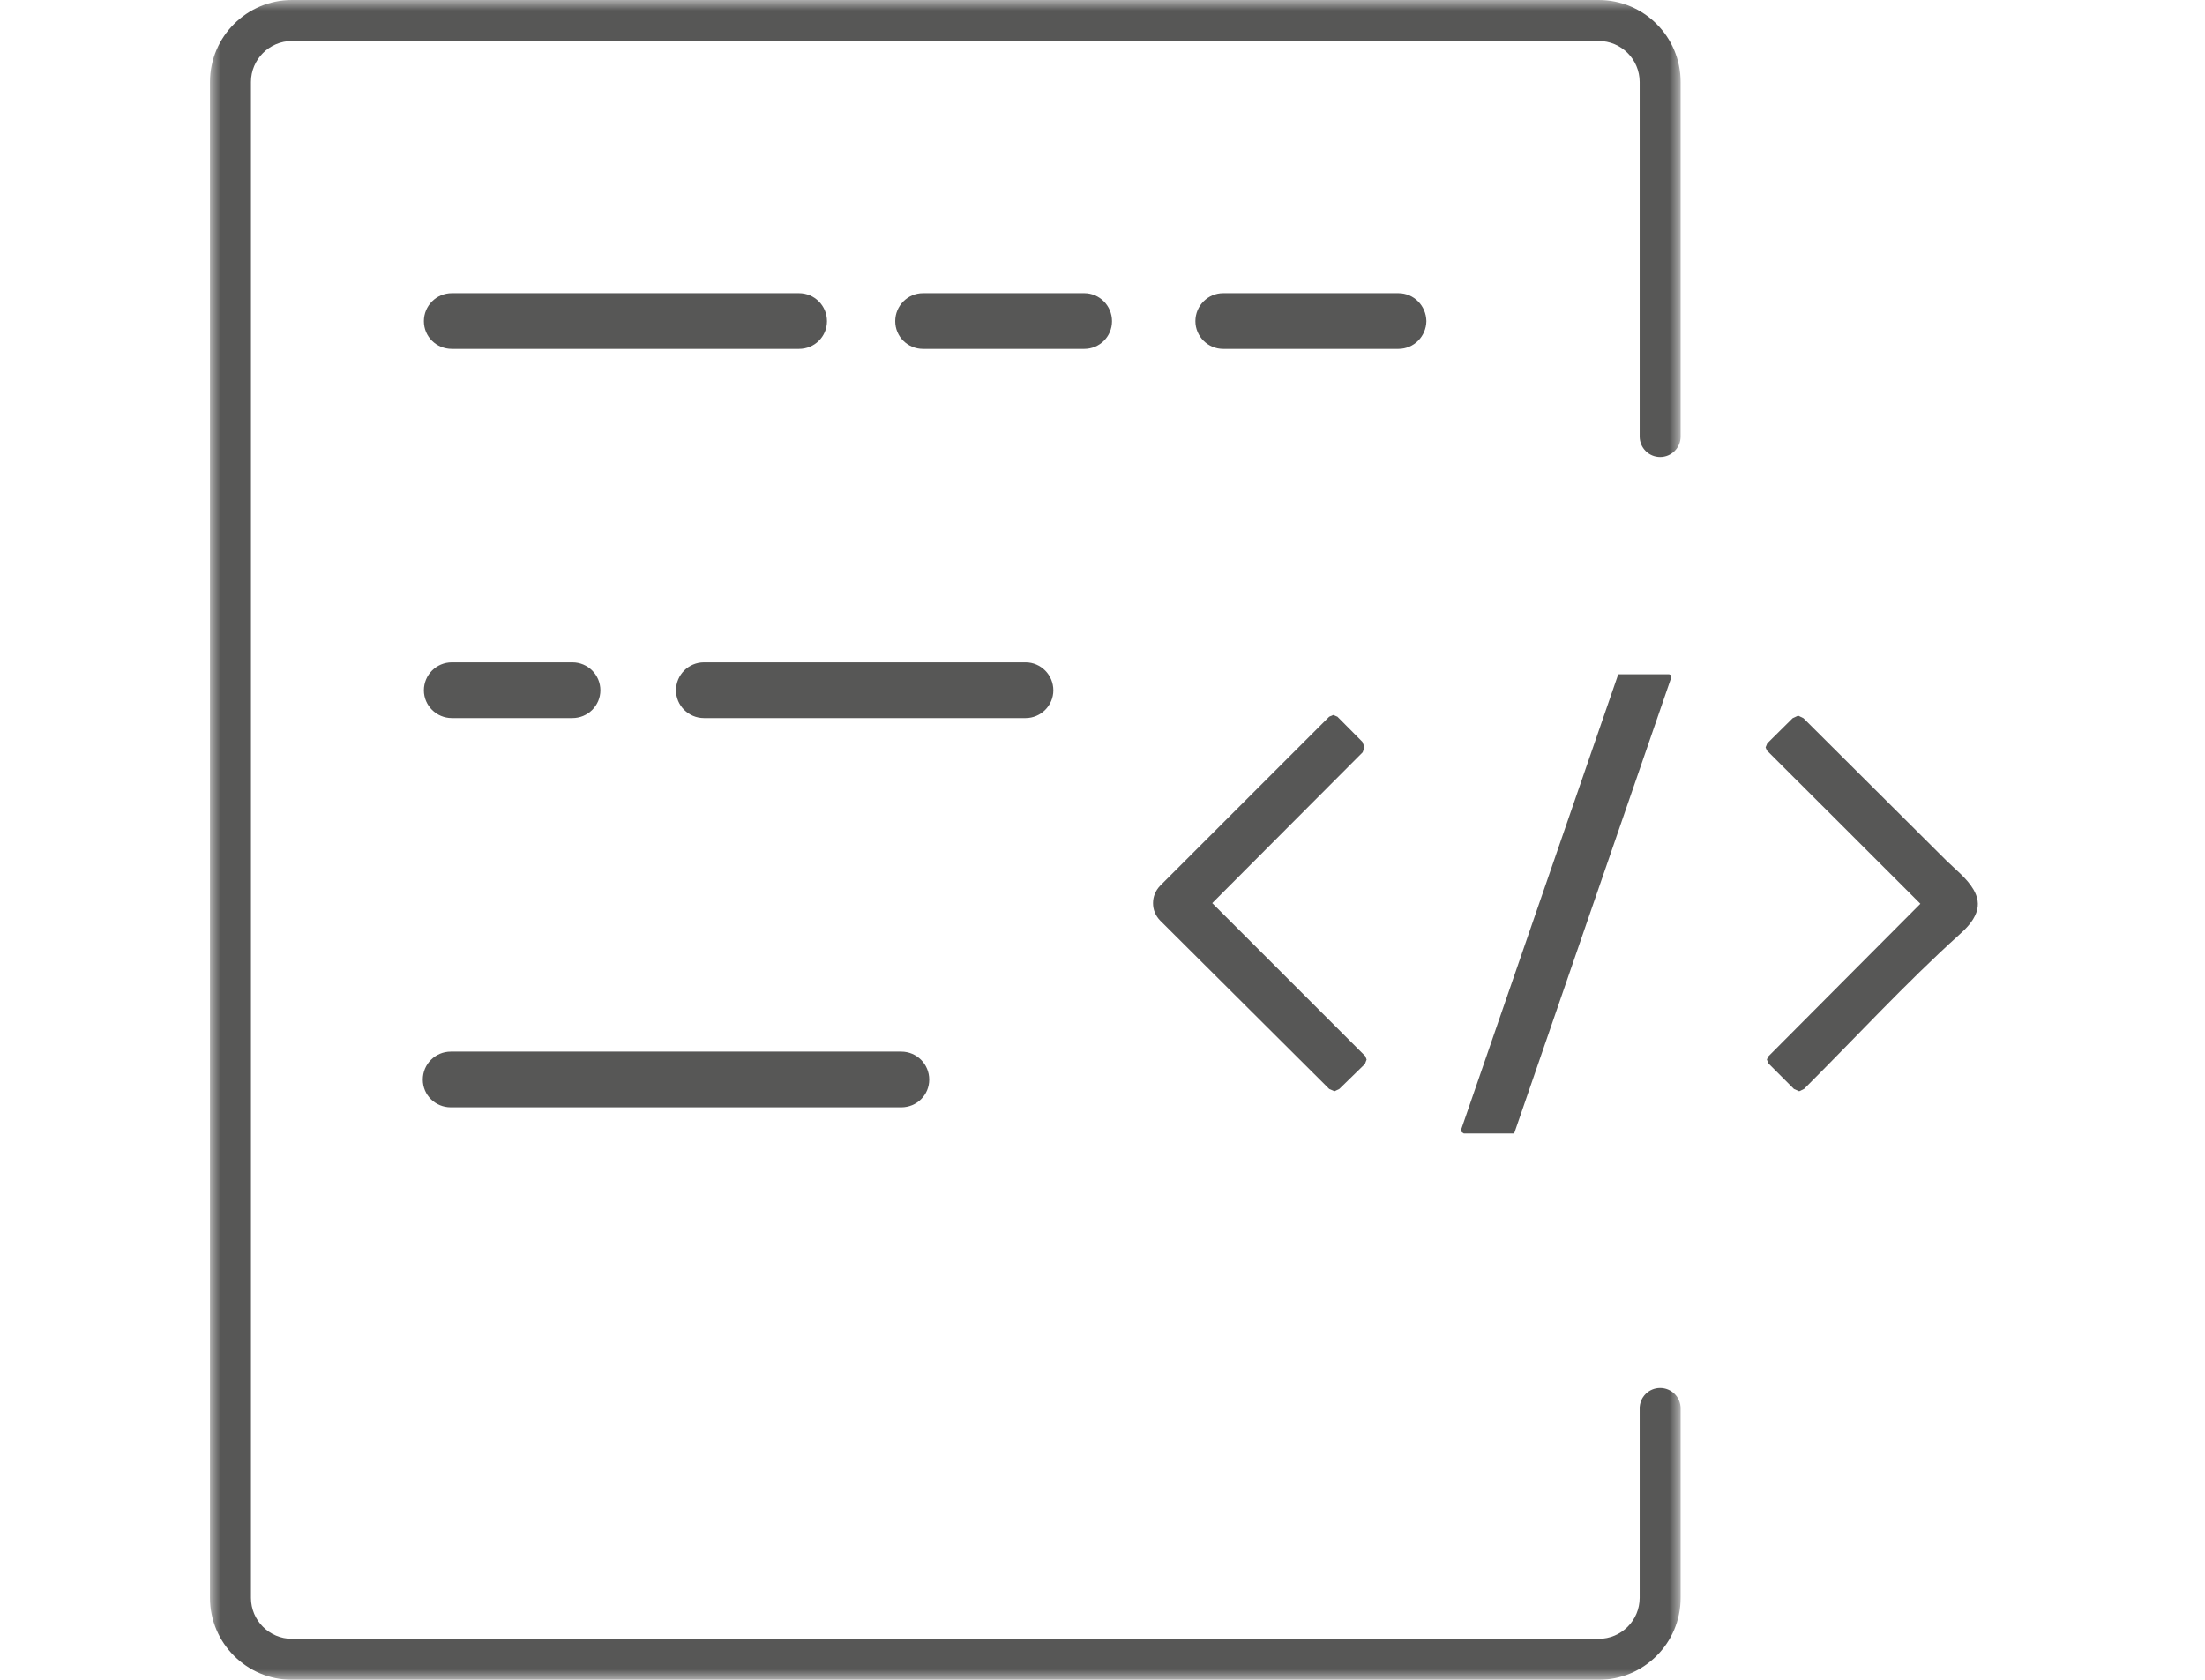
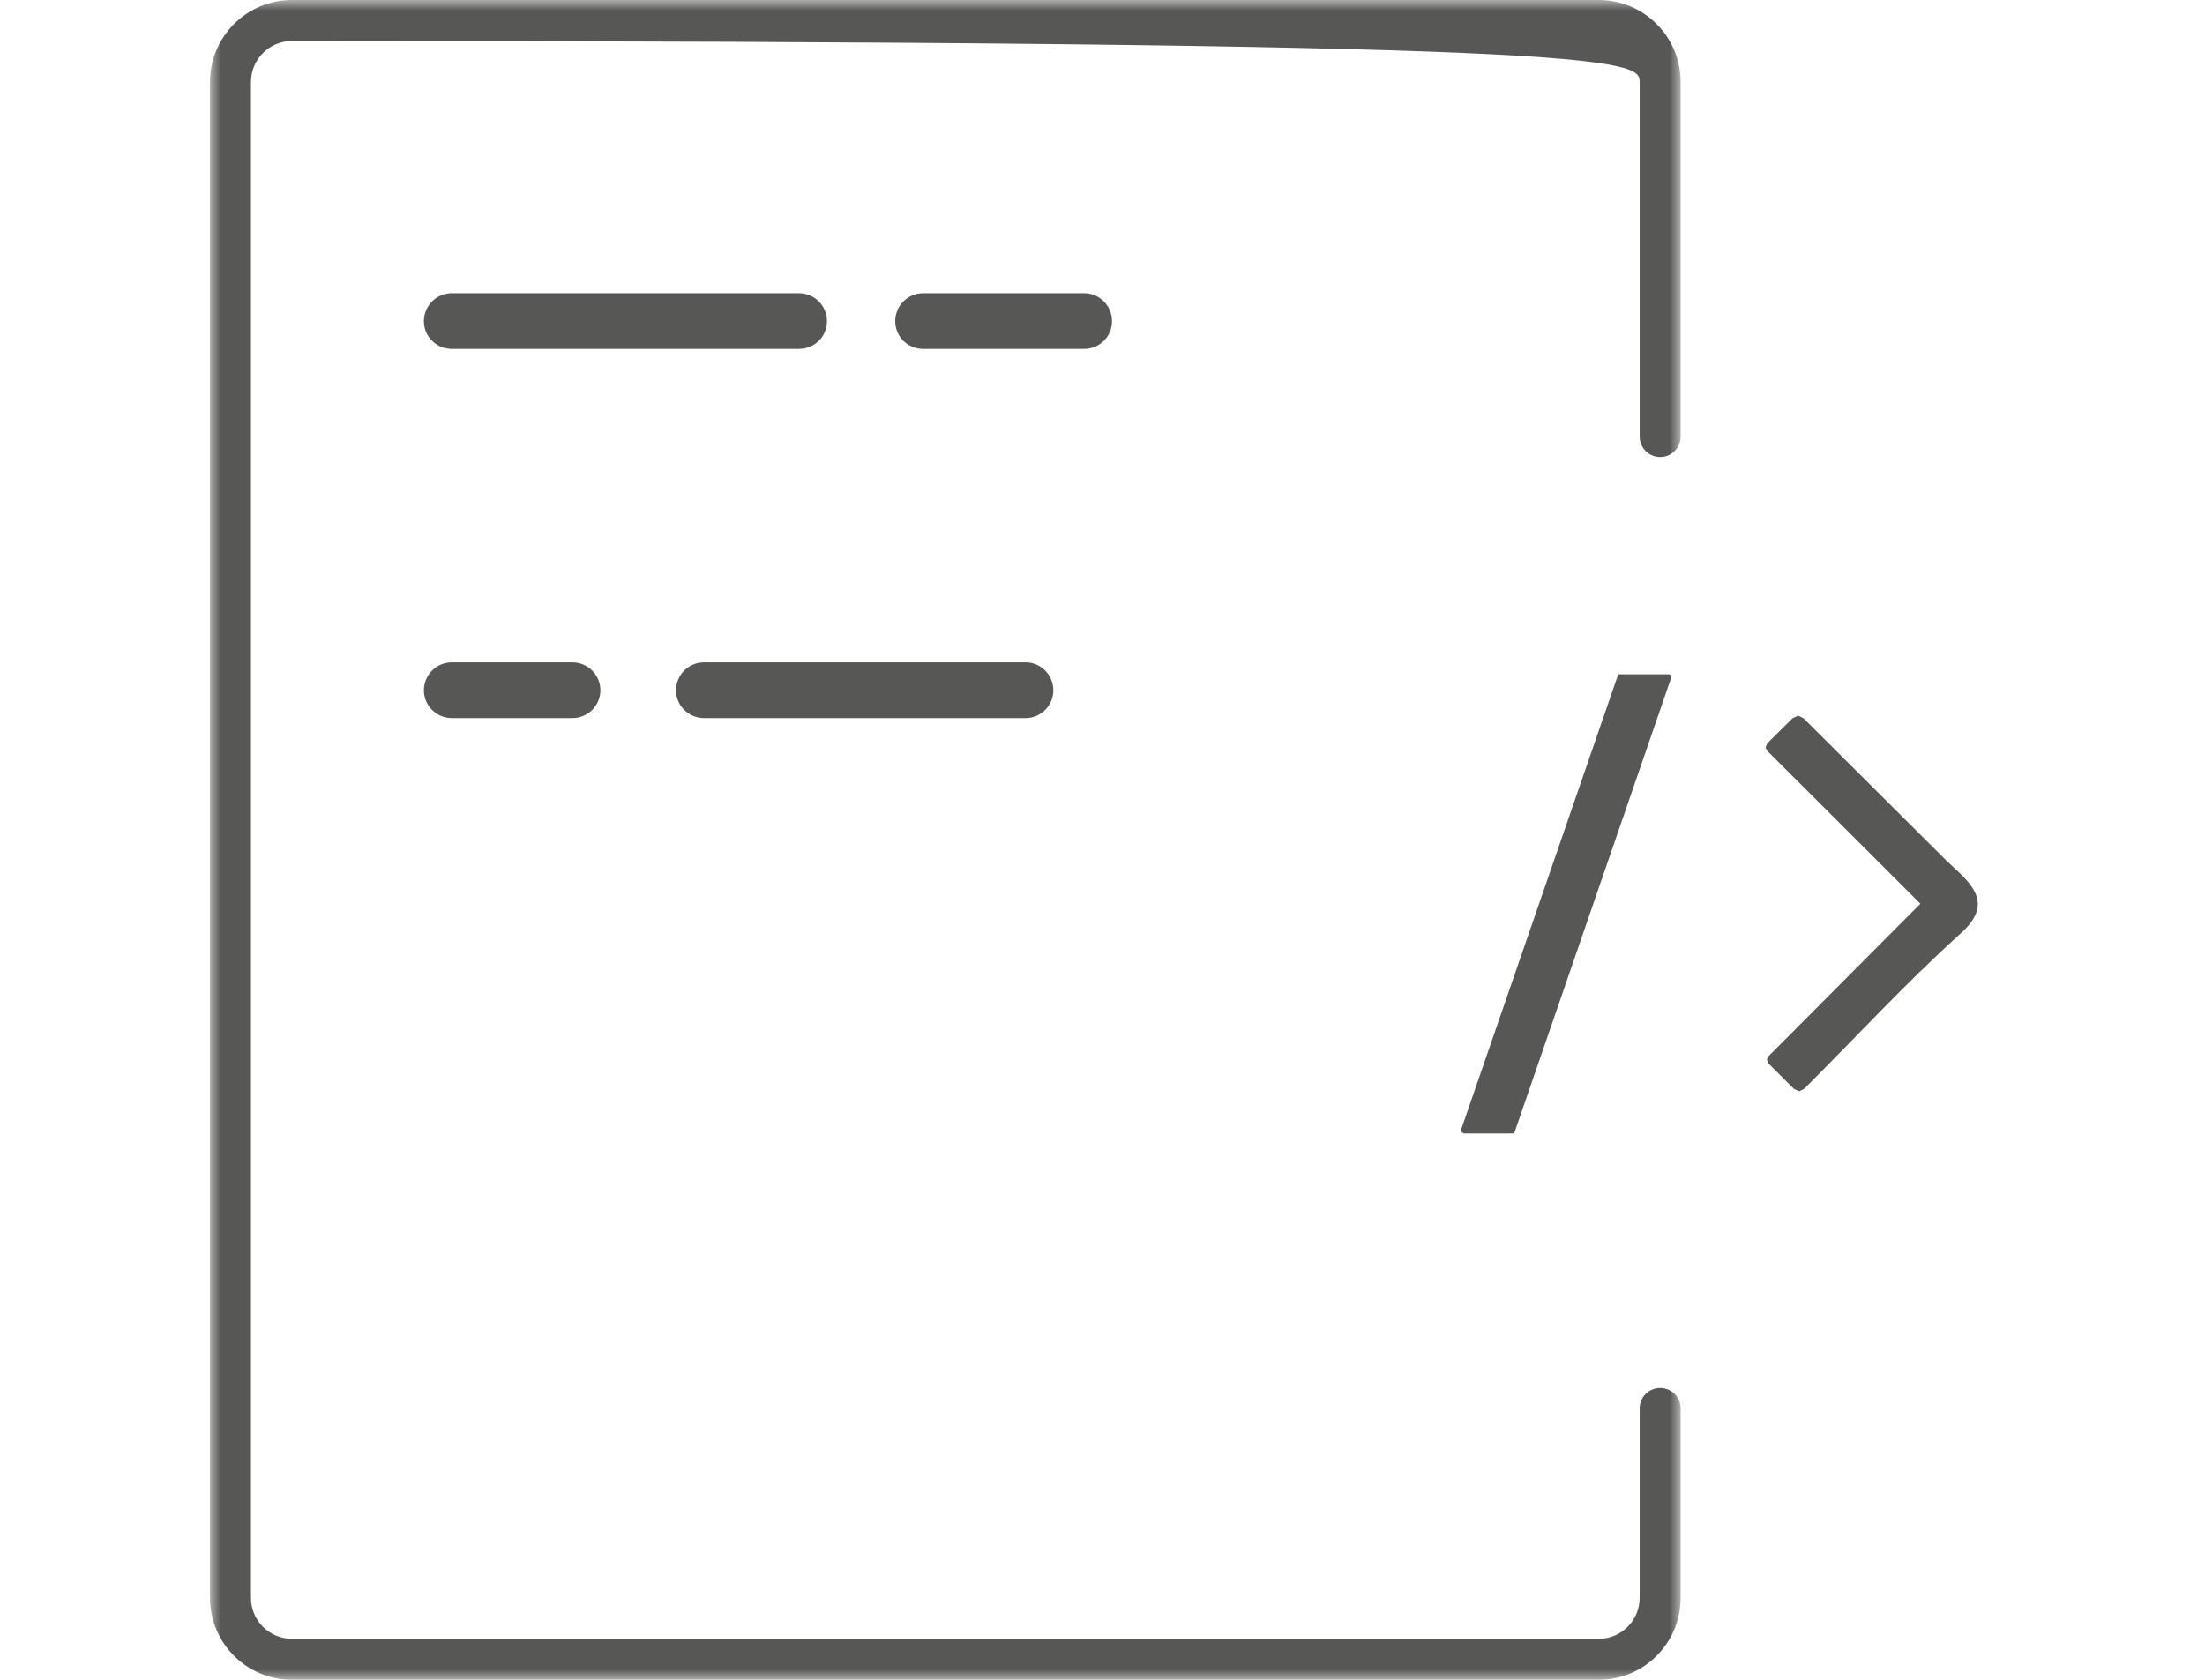
<svg xmlns="http://www.w3.org/2000/svg" xmlns:xlink="http://www.w3.org/1999/xlink" width="105px" height="80px" viewBox="0 0 105 80" version="1.1">
  <title>build-icn-xhdpi</title>
  <defs>
    <polygon id="path-1" points="0 0 70.03 0 70.03 80 0 80" />
  </defs>
  <g id="build-icn" stroke="none" stroke-width="1" fill="none" fill-rule="evenodd">
    <g transform="translate(10, 0)">
      <g id="Group-3">
        <mask id="mask-2" fill="white">
          <use xlink:href="#path-1" />
        </mask>
        <g id="Clip-2" />
-         <path d="M70.03,20.789 L70.03,3.903 C70.03,1.748 68.284,0.001 66.128,-0 L3.903,-0 C1.747,0.001 0.001,1.747 -0,3.903 L-0,76.099 C0.001,78.254 1.747,80 3.903,80 L66.128,80 C68.283,80 70.03,78.254 70.03,76.099 L70.03,67.073 C70.03,66.534 69.593,66.098 69.054,66.098 C68.515,66.098 68.079,66.534 68.079,67.073 L68.079,76.099 C68.077,77.176 67.205,78.047 66.128,78.05 L3.903,78.05 C2.825,78.047 1.953,77.176 1.951,76.099 L1.951,3.903 C1.953,2.826 2.826,1.953 3.903,1.951 L66.128,1.951 C67.205,1.953 68.077,2.826 68.079,3.903 L68.079,20.789 C68.079,21.328 68.515,21.765 69.054,21.765 C69.593,21.765 70.03,21.328 70.03,20.789" id="Fill-1" fill="#575756" mask="url(#mask-2)" />
+         <path d="M70.03,20.789 L70.03,3.903 C70.03,1.748 68.284,0.001 66.128,-0 L3.903,-0 C1.747,0.001 0.001,1.747 -0,3.903 L-0,76.099 C0.001,78.254 1.747,80 3.903,80 L66.128,80 C68.283,80 70.03,78.254 70.03,76.099 L70.03,67.073 C70.03,66.534 69.593,66.098 69.054,66.098 C68.515,66.098 68.079,66.534 68.079,67.073 L68.079,76.099 C68.077,77.176 67.205,78.047 66.128,78.05 L3.903,78.05 C2.825,78.047 1.953,77.176 1.951,76.099 L1.951,3.903 C1.953,2.826 2.826,1.953 3.903,1.951 C67.205,1.953 68.077,2.826 68.079,3.903 L68.079,20.789 C68.079,21.328 68.515,21.765 69.054,21.765 C69.593,21.765 70.03,21.328 70.03,20.789" id="Fill-1" fill="#575756" mask="url(#mask-2)" />
      </g>
      <path d="M29.38,15.297 C29.38,16.034 28.784,16.617 28.047,16.617 L11.517,16.617 C10.781,16.617 10.185,16.034 10.185,15.297 C10.185,14.56 10.781,13.964 11.517,13.964 L28.047,13.964 C28.784,13.964 29.38,14.56 29.38,15.297" id="Fill-4" fill="#575756" />
-       <path d="M34.249,51.415 C34.249,52.151 33.654,52.736 32.916,52.736 L11.466,52.736 C10.729,52.736 10.133,52.151 10.133,51.415 C10.133,50.679 10.729,50.082 11.466,50.082 L32.916,50.082 C33.654,50.082 34.249,50.679 34.249,51.415" id="Fill-6" fill="#575756" />
      <path d="M42.953,15.297 C42.953,16.034 42.357,16.617 41.632,16.617 L33.952,16.617 C33.226,16.617 32.63,16.034 32.63,15.297 C32.63,14.56 33.226,13.964 33.952,13.964 L41.632,13.964 C42.357,13.964 42.953,14.56 42.953,15.297" id="Fill-8" fill="#575756" />
      <path d="M40.159,32.877 C40.159,33.602 39.563,34.198 38.838,34.198 L23.524,34.198 C22.787,34.198 22.191,33.602 22.191,32.877 C22.191,32.141 22.787,31.544 23.524,31.544 L38.838,31.544 C39.563,31.544 40.159,32.141 40.159,32.877" id="Fill-10" fill="#575756" />
      <path d="M18.59,32.877 C18.59,33.602 17.994,34.198 17.257,34.198 L11.517,34.198 C10.781,34.198 10.185,33.602 10.185,32.877 C10.185,32.141 10.781,31.544 11.517,31.544 L17.257,31.544 C17.994,31.544 18.59,32.141 18.59,32.877" id="Fill-12" fill="#575756" />
-       <path d="M57.923,15.296 C57.911,16.023 57.327,16.617 56.59,16.617 L48.243,16.617 C47.519,16.617 46.923,16.023 46.923,15.296 C46.923,14.56 47.519,13.964 48.243,13.964 L56.59,13.964 C57.327,13.964 57.911,14.56 57.923,15.296" id="Fill-14" fill="#575756" />
      <path d="M83.977,42.367 C84.172,42.704 84.255,43.071 84.107,43.47 C83.953,43.887 83.63,44.217 83.3,44.514 C80.734,46.834 78.36,49.417 75.906,51.862 L75.676,51.971 L75.426,51.862 L74.216,50.651 L74.136,50.462 C74.136,50.462 74.196,50.321 74.206,50.311 L81.446,43.042 C81.446,43.042 74.156,35.752 74.136,35.741 L74.076,35.592 L74.156,35.401 L75.366,34.202 L75.626,34.082 L75.876,34.202 C77.228,35.549 78.58,36.895 79.932,38.242 C80.843,39.15 81.754,40.057 82.665,40.965 C83.061,41.359 83.664,41.825 83.977,42.367" id="Fill-16" fill="#575756" />
-       <path d="M55.076,50.462 L54.996,50.672 L53.776,51.861 L53.546,51.971 L53.296,51.861 L45.246,43.842 C45.016,43.602 44.906,43.321 44.906,43.011 C44.906,42.712 45.016,42.422 45.246,42.181 L53.296,34.132 L53.486,34.051 L53.686,34.132 L54.876,35.331 L54.976,35.592 L54.886,35.831 L47.726,43.011 L55.016,50.301 L55.076,50.462 Z" id="Fill-18" fill="#575756" />
      <polygon id="Fill-20" fill="#575756" points="69.586 32.261 62.106 53.971 62.086 53.981 59.706 53.981 59.606 53.921 59.586 53.772 67.056 32.121 67.086 32.112 69.476 32.112 69.576 32.151" />
    </g>
  </g>
</svg>